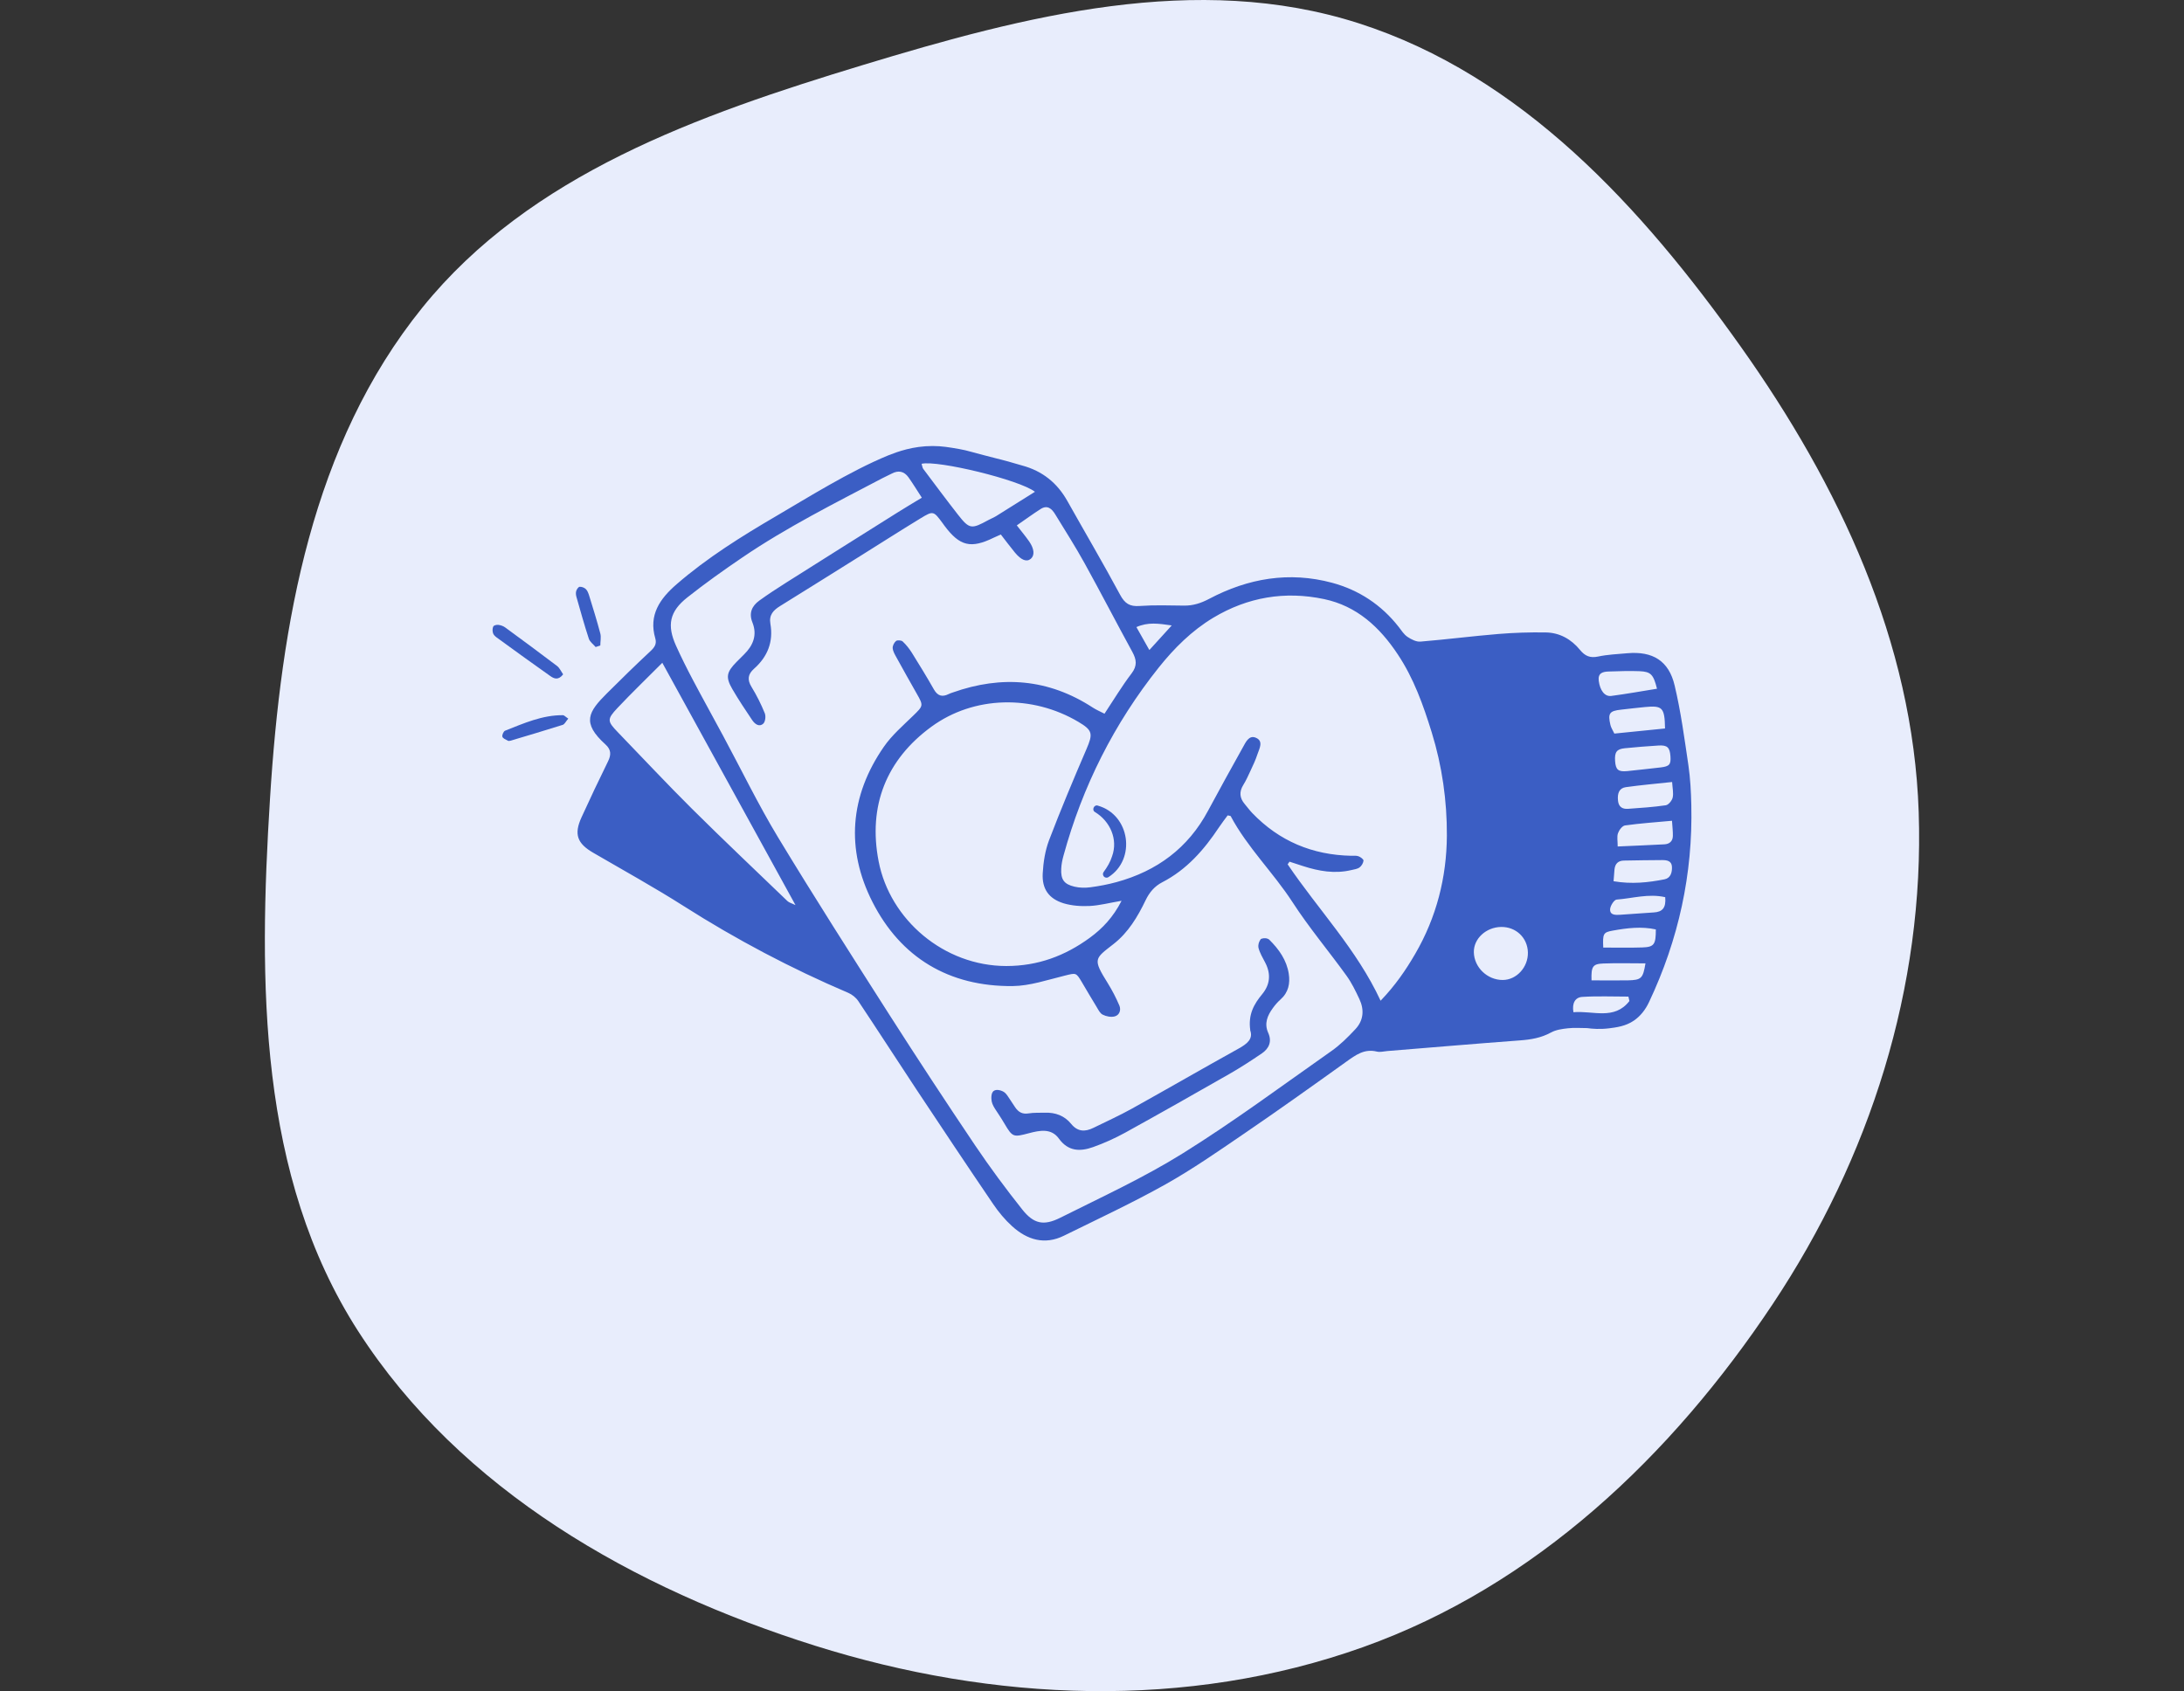
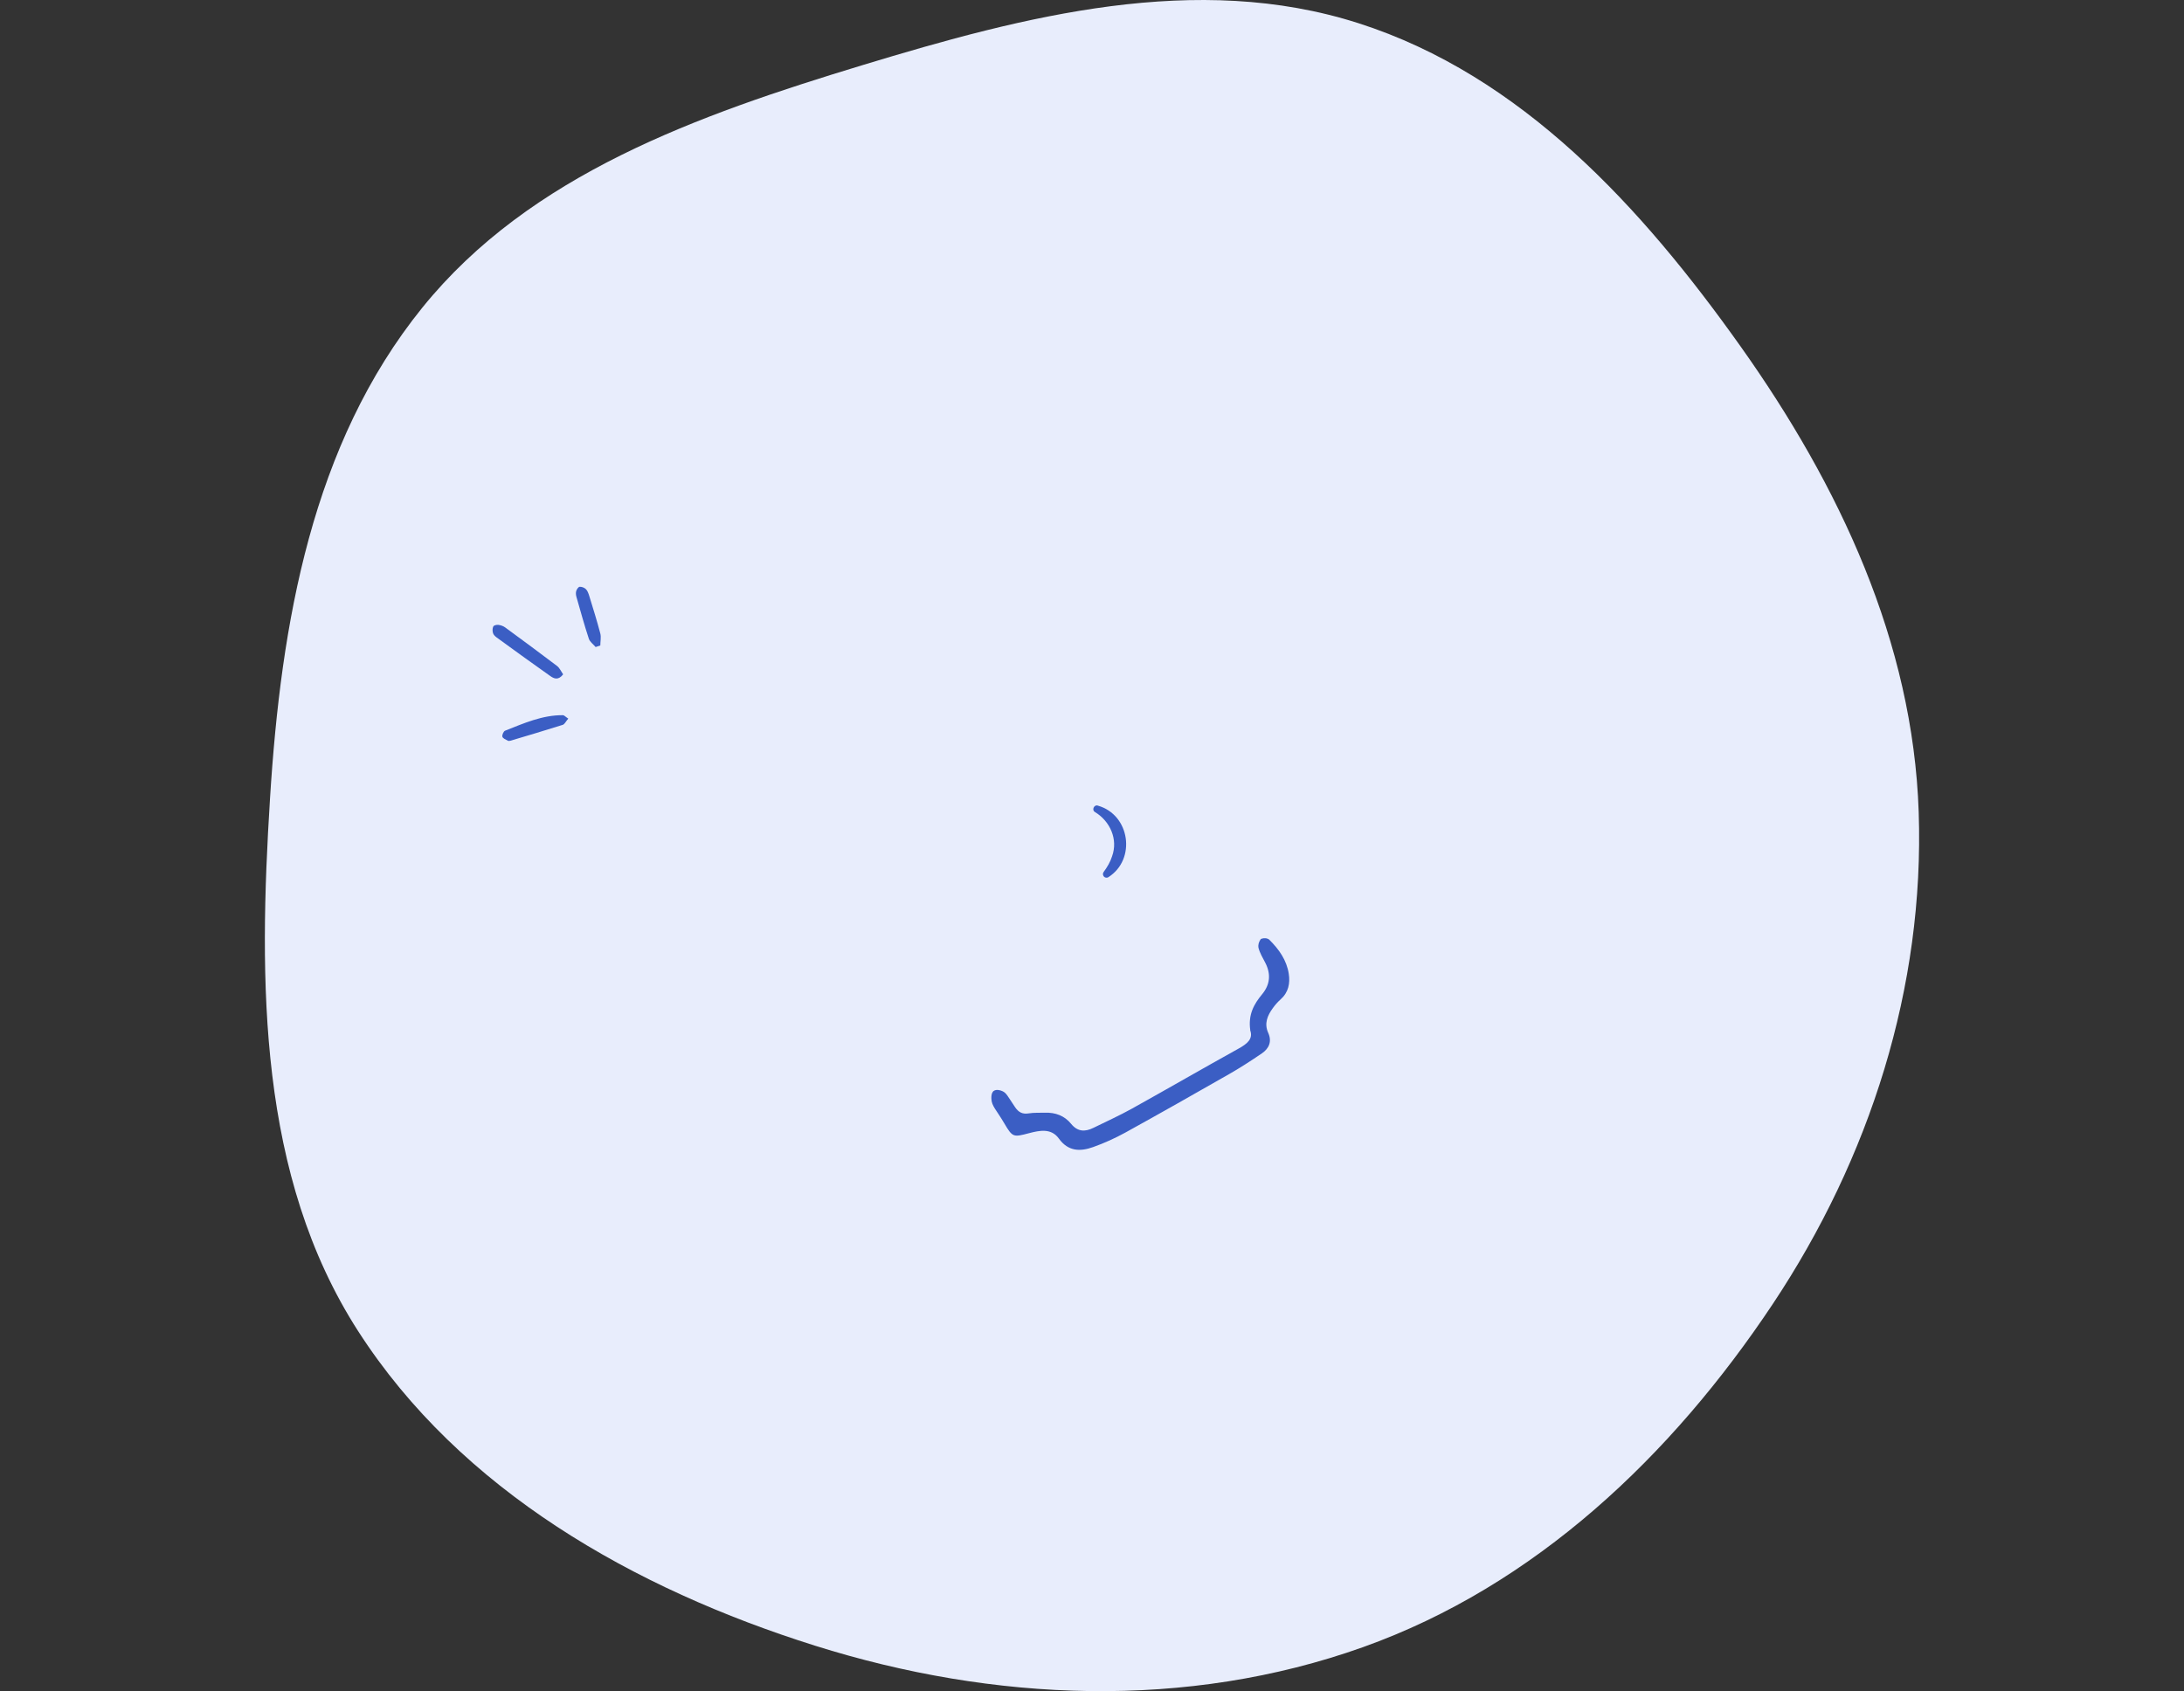
<svg xmlns="http://www.w3.org/2000/svg" width="470" height="364" viewBox="0 0 470 364" fill="none">
  <rect x="0" y="0" width="470" height="364" fill="#333333" stroke="none" />
  <path d="M292.368 5.002C327.443 16.244 353.3 44.59 374.596 74.589C395.826 104.494 411.682 138.171 412.908 174.8C414.17 212.512 402.409 249.252 381.492 280.687C359.731 313.388 330.346 341.319 293.306 354.534C255.366 368.069 213.816 366.305 175.39 354.215C136.458 341.966 99.11 320.785 77.066 286.5C55.572 253.071 55.624 211.452 58.11 171.812C60.474 134.116 67.121 95.625 90.879 66.223C114.089 37.499 150.237 24.769 185.61 14.021C220.631 3.38 257.512 -6.168 292.368 5.002Z" fill="#E8EDFC" />
  <g clip-path="url(#clip0_1382_3366)">
-     <path d="M341.556 221.287C340.174 221.287 338.78 221.168 337.425 221.327C336.19 221.459 334.849 221.645 333.786 222.227C331.662 223.393 329.444 223.763 327.08 223.935C317.571 224.637 308.062 225.458 298.54 226.226C297.796 226.293 297.013 226.505 296.322 226.346C293.613 225.67 291.727 227.087 289.709 228.531C282.391 233.775 275.06 239.005 267.623 244.077C262.112 247.838 256.614 251.665 250.81 254.923C243.692 258.909 236.281 262.365 228.964 265.967C224.807 268.02 221.062 266.868 217.821 263.941C216.267 262.537 214.886 260.869 213.704 259.121C208.166 250.977 202.708 242.78 197.263 234.569C193.053 228.213 188.936 221.803 184.7 215.46C184.208 214.719 183.372 214.057 182.548 213.699C170.224 208.442 158.444 202.218 147.143 195.027C140.794 190.988 134.194 187.347 127.687 183.559C124.207 181.546 123.477 179.573 125.137 175.932C126.983 171.893 128.882 167.867 130.847 163.881C131.551 162.451 131.538 161.352 130.29 160.226C125.123 155.551 126.598 153.234 130.635 149.208C133.703 146.136 136.824 143.103 139.998 140.137C140.861 139.329 141.366 138.601 141.02 137.396C139.546 132.364 142.03 128.855 145.589 125.769C152.189 120.048 159.586 115.44 167.077 111.057C173.451 107.336 182.894 101.403 191.128 98.026C193.173 97.218 196.466 96 200.703 96C202.708 96 204.288 96.278 206.427 96.649C208.392 96.993 208.684 97.231 215.989 99.072C217.33 99.403 218.631 99.84 219.973 100.198C224.302 101.363 227.503 103.919 229.694 107.826C233.479 114.566 237.397 121.227 241.049 128.02C242.058 129.901 243.121 130.589 245.245 130.43C248.42 130.205 251.607 130.311 254.794 130.351C256.76 130.377 258.46 129.821 260.213 128.894C268.579 124.471 277.424 122.948 286.681 125.438C292.458 127.001 297.292 130.192 301.01 134.946C301.595 135.701 302.126 136.562 302.896 137.078C303.706 137.621 304.782 138.177 305.685 138.098C311.289 137.634 316.854 136.919 322.458 136.456C325.831 136.178 329.231 136.072 332.618 136.125C335.646 136.164 338.142 137.581 340.042 139.912C341.091 141.197 342.193 141.673 343.893 141.316C345.951 140.879 348.103 140.786 350.214 140.601C355.646 140.124 359.139 142.216 360.387 147.553C361.729 153.194 362.499 158.981 363.349 164.728C363.761 167.549 363.907 170.409 363.973 173.27C364.318 188.128 361.224 202.258 354.876 215.685C354.066 217.407 352.977 218.731 351.635 219.658C349.829 220.903 347.837 221.128 346.337 221.327C344.344 221.578 342.671 221.446 341.556 221.287ZM264.21 175.481C263.639 176.263 262.935 177.15 262.324 178.077C259.124 182.897 255.392 187.174 250.133 189.889C248.459 190.75 247.357 192.061 246.534 193.769C244.834 197.318 242.789 200.735 239.641 203.185C235.551 206.389 235.099 206.336 238.419 211.66C239.362 213.183 240.186 214.785 240.889 216.427C241.288 217.38 240.929 218.493 239.88 218.771C239.083 218.983 238.047 218.771 237.29 218.387C236.706 218.096 236.334 217.288 235.949 216.652C234.9 214.944 233.877 213.196 232.855 211.461C231.553 209.263 231.58 209.395 229.096 210.004C225.404 210.905 221.659 212.203 217.914 212.242C204.249 212.362 193.85 206.151 187.741 194.113C181.991 182.778 182.867 171.323 190.211 160.729C191.924 158.253 194.302 156.2 196.493 154.068C198.711 151.91 198.764 151.896 197.29 149.314C195.829 146.732 194.368 144.15 192.947 141.554C192.588 140.905 192.177 140.23 192.11 139.528C192.057 139.012 192.416 138.31 192.827 137.965C193.106 137.74 193.983 137.806 194.262 138.071C195.019 138.786 195.683 139.621 196.24 140.508C197.861 143.117 199.468 145.725 200.982 148.4C201.778 149.791 202.761 150.082 204.142 149.394C204.421 149.248 204.727 149.155 205.032 149.049C215.59 145.302 225.67 146.11 235.166 152.294C235.923 152.784 236.759 153.141 237.689 153.618C239.734 150.532 241.474 147.619 243.519 144.944C244.781 143.289 244.581 141.965 243.678 140.309C240.225 133.993 236.919 127.597 233.439 121.293C231.447 117.678 229.216 114.195 227.065 110.673C226.334 109.481 225.391 108.633 223.944 109.56C222.27 110.633 220.677 111.798 218.817 113.083C219.827 114.381 220.69 115.413 221.46 116.513C222.589 118.128 222.695 119.532 221.832 120.273C220.955 121.015 219.787 120.591 218.406 118.923C217.356 117.651 216.374 116.314 215.378 115.043C214.647 115.374 214.262 115.533 213.877 115.718C208.937 118.141 206.546 117.572 203.253 113.162C203.12 112.99 203 112.818 202.881 112.646C200.902 109.971 200.862 109.891 198.113 111.56C193.77 114.208 189.481 116.95 185.165 119.651C179.414 123.253 173.664 126.855 167.9 130.43C166.439 131.331 165.456 132.337 165.788 134.257C166.466 138.124 165.191 141.355 162.269 143.938C160.954 145.103 160.768 146.282 161.725 147.844C162.827 149.645 163.783 151.552 164.58 153.512C164.845 154.148 164.699 155.366 164.248 155.763C163.345 156.558 162.428 155.816 161.871 154.995C160.396 152.797 158.922 150.599 157.594 148.308C156.107 145.739 156.346 144.666 158.524 142.455C159.042 141.925 159.573 141.395 160.104 140.879C162.083 138.932 162.999 136.681 161.924 133.979C161.114 131.953 161.804 130.43 163.411 129.265C165.297 127.901 167.249 126.63 169.215 125.385C177.183 120.34 185.178 115.321 193.159 110.302C194.753 109.295 196.373 108.342 198.379 107.124C197.316 105.495 196.466 104.091 195.51 102.74C194.567 101.429 193.332 101.165 191.884 101.946C191.234 102.29 190.543 102.582 189.892 102.926C179.666 108.302 169.321 113.48 159.746 119.995C155.708 122.737 151.724 125.57 147.913 128.59C144.075 131.622 143.49 134.562 145.482 138.985C146.611 141.488 147.846 143.951 149.135 146.388C151.259 150.413 153.477 154.386 155.629 158.399C159.547 165.669 163.146 173.124 167.409 180.182C175.191 193.041 183.292 205.714 191.38 218.387C197.422 227.842 203.585 237.231 209.853 246.54C213.04 251.268 216.453 255.876 219.999 260.339C222.443 263.411 224.581 263.901 228.154 262.114C237.065 257.651 246.175 253.466 254.595 248.209C265.551 241.376 275.963 233.642 286.535 226.213C288.42 224.889 290.094 223.22 291.674 221.525C293.454 219.632 293.626 217.327 292.537 215.023C291.727 213.302 290.891 211.567 289.788 210.031C285.95 204.707 281.7 199.662 278.141 194.166C273.998 187.784 268.447 182.42 264.847 175.667C264.821 175.6 264.662 175.614 264.183 175.495L264.21 175.481ZM277.504 185.466C277.371 185.652 277.238 185.85 277.105 186.036C283.679 195.782 291.98 204.337 297.106 215.394C300.267 212.097 302.511 208.826 304.543 205.33C309.138 197.437 311.316 188.843 311.369 179.865C311.409 172.369 310.346 164.887 308.115 157.657C306.296 151.777 304.251 146.017 300.798 140.839C296.907 134.973 291.98 130.43 284.941 128.947C276.534 127.173 268.513 128.51 261.076 132.973C256.454 135.754 252.683 139.528 249.389 143.646C239.761 155.71 232.948 169.257 228.871 184.155C228.618 185.069 228.419 186.022 228.379 186.963C228.26 189.293 228.964 190.313 231.221 190.843C232.324 191.107 233.532 191.121 234.661 190.975C236.547 190.723 238.446 190.366 240.279 189.863C248.977 187.479 255.684 182.54 259.974 174.501C262.417 169.933 264.94 165.404 267.464 160.862C268.075 159.776 268.752 158.187 270.213 158.769C271.992 159.484 271.01 161.126 270.598 162.358C270.213 163.563 269.655 164.715 269.124 165.867C268.632 166.927 268.154 167.999 267.543 168.979C266.64 170.449 266.773 171.773 267.862 173.058C268.407 173.707 268.911 174.395 269.496 175.005C275.299 181.043 282.431 184.023 290.784 184.195C291.315 184.195 291.887 184.129 292.351 184.301C292.79 184.46 293.454 184.95 293.427 185.241C293.387 185.757 293.002 186.393 292.564 186.711C292.086 187.055 291.382 187.135 290.771 187.28C287.238 188.115 283.812 187.505 280.439 186.42C279.456 186.102 278.487 185.784 277.504 185.466ZM241.354 193.888C238.685 194.339 236.613 194.895 234.515 195.001C232.656 195.093 230.677 194.961 228.91 194.431C225.71 193.451 224.209 191.333 224.395 187.982C224.528 185.585 224.913 183.096 225.75 180.871C228.273 174.263 231.009 167.734 233.811 161.232C235.219 157.948 235.179 157.207 232.058 155.366C222.164 149.5 209.587 149.738 200.45 156.412C190.782 163.47 186.758 173.415 189.082 185.387C191.513 197.967 203.146 207.912 216.546 207.925C223.359 207.925 229.203 205.74 234.541 201.834C237.277 199.834 239.575 197.384 241.354 193.902V193.888ZM142.534 142.653C139.214 145.99 135.947 149.129 132.853 152.413C130.582 154.836 130.688 155.247 132.986 157.63C138.284 163.113 143.49 168.688 148.896 174.064C155.655 180.778 162.588 187.333 169.454 193.941C169.812 194.286 170.383 194.418 171.193 194.815C161.592 177.348 152.229 160.305 142.534 142.666V142.653ZM198.326 99.827C198.498 100.37 198.511 100.714 198.697 100.939C201.168 104.224 203.624 107.534 206.148 110.765C208.618 113.917 209.043 113.944 212.708 111.931C213.266 111.626 213.864 111.401 214.395 111.07C217.131 109.375 219.866 107.653 222.722 105.852C219.468 103.297 201.818 99.006 198.312 99.827H198.326ZM323.043 199.516C319.789 199.569 317.119 202.046 317.173 204.959C317.239 208.217 320.081 210.945 323.401 210.931C326.363 210.918 328.873 208.177 328.806 205.012C328.74 201.847 326.243 199.463 323.029 199.516H323.043ZM358.316 156.783C358.236 152.267 357.771 151.817 353.933 152.188C352.246 152.347 350.56 152.559 348.873 152.744C346.363 153.009 345.978 153.525 346.562 156.028C346.695 156.611 347.054 157.14 347.412 157.895C351.051 157.525 354.597 157.167 358.316 156.796V156.783ZM347.253 189.677C351.157 190.339 354.703 189.955 358.196 189.267C359.551 189.002 359.869 187.731 359.803 186.526C359.723 185.267 358.687 185.122 357.705 185.122C354.969 185.122 352.233 185.188 349.484 185.228C348.209 185.241 347.558 185.93 347.439 187.161C347.372 187.876 347.319 188.605 347.24 189.677H347.253ZM359.843 168.317C356.284 168.701 353.07 168.979 349.869 169.429C348.488 169.628 348.023 170.701 348.196 172.33C348.329 173.654 349.112 174.17 350.334 174.091C353.056 173.892 355.792 173.72 358.488 173.323C359.073 173.23 359.816 172.316 359.962 171.667C360.175 170.727 359.922 169.668 359.843 168.33V168.317ZM350.148 165.973C352.552 165.708 354.969 165.47 357.373 165.179C359.272 164.954 359.604 164.543 359.484 162.795C359.351 160.888 358.82 160.345 356.921 160.464C354.504 160.61 352.087 160.809 349.683 161.047C347.904 161.219 347.439 161.881 347.572 163.815C347.704 165.695 348.249 166.145 350.148 165.973ZM348.129 182.195C351.662 182.036 354.916 181.904 358.169 181.732C359.272 181.679 359.976 181.07 360.002 179.944C360.029 178.938 359.896 177.944 359.816 176.66C356.191 176.991 352.937 177.216 349.71 177.666C349.112 177.746 348.435 178.659 348.196 179.335C347.93 180.076 348.129 180.977 348.129 182.195ZM356.589 148.242C355.819 145.169 355.274 144.573 352.844 144.467C350.626 144.375 348.408 144.467 346.19 144.534C344.942 144.573 343.84 144.838 344.052 146.533C344.318 148.599 345.327 149.976 346.748 149.791C349.962 149.367 353.149 148.798 356.589 148.242ZM356.337 200.046C353.269 199.371 350.175 199.742 347.094 200.298C345.008 200.668 344.889 200.96 345.022 203.953C347.797 203.953 350.613 204.019 353.415 203.926C355.978 203.847 356.35 203.29 356.337 200.046ZM354.119 207.356C351.091 207.356 348.05 207.263 345.008 207.382C342.738 207.475 342.406 208.045 342.498 211.011C345.088 211.011 347.691 211.051 350.294 211.011C353.242 210.945 353.561 210.6 354.106 207.369L354.119 207.356ZM358.355 193.107C354.73 192.286 351.317 193.372 347.904 193.623C347.359 193.663 346.536 194.961 346.496 195.703C346.443 197.014 347.691 196.947 348.634 196.894C351.051 196.762 353.468 196.524 355.898 196.391C357.744 196.285 358.568 195.411 358.355 193.107ZM350.653 215.46C350.586 215.142 350.507 214.825 350.44 214.507C347.12 214.507 343.787 214.361 340.48 214.573C338.966 214.679 338.262 215.95 338.607 217.87C342.804 217.486 347.386 219.658 350.653 215.46ZM252.151 134.615C249.269 134.205 247.078 133.86 244.555 134.973C245.511 136.668 246.348 138.138 247.344 139.912C249.044 138.045 250.372 136.588 252.151 134.628V134.615Z" fill="#3B5EC4" />
    <path d="M121.192 145.143C120.117 146.533 119.174 146.03 118.43 145.514C114.552 142.786 110.714 139.991 106.889 137.211C106.557 136.972 106.199 136.628 106.093 136.257C105.96 135.807 105.96 135.224 106.159 134.84C106.278 134.589 106.903 134.443 107.261 134.496C107.766 134.562 108.31 134.747 108.722 135.052C112.454 137.793 116.186 140.534 119.878 143.342C120.422 143.752 120.728 144.481 121.192 145.156V145.143Z" fill="#3B5EC4" />
    <path d="M122.281 154.691C121.764 155.287 121.511 155.882 121.1 156.015C117.381 157.193 113.636 158.306 109.891 159.418C109.692 159.471 109.426 159.524 109.267 159.418C108.828 159.18 108.204 158.928 108.111 158.557C108.018 158.187 108.364 157.405 108.696 157.273C112.72 155.684 116.704 153.896 121.153 153.936C121.405 153.936 121.657 154.254 122.281 154.664V154.691Z" fill="#3B5EC4" />
    <path d="M128.178 139.263C127.673 138.667 126.943 138.151 126.717 137.475C125.734 134.483 124.898 131.45 124.034 128.418C123.928 128.034 123.888 127.557 124.008 127.186C124.127 126.828 124.473 126.312 124.752 126.299C125.19 126.272 125.761 126.484 126.08 126.802C126.438 127.146 126.624 127.702 126.784 128.192C127.62 130.907 128.47 133.609 129.187 136.35C129.4 137.158 129.187 138.071 129.187 138.932C128.855 139.038 128.523 139.157 128.191 139.263H128.178Z" fill="#3B5EC4" />
    <path d="M269.057 221.711C268.579 218.36 269.868 216.096 271.607 214.004C273.325 211.929 273.551 209.665 272.285 207.21C271.753 206.177 271.129 205.158 270.837 204.045C270.81 203.926 270.784 203.741 270.797 203.502C270.837 202.853 271.142 202.377 271.355 202.099C271.7 201.966 272.245 201.834 272.776 202.046C272.776 202.046 273.002 202.112 273.174 202.284C275.233 204.323 276.893 206.654 277.344 209.594C277.663 211.673 277.278 213.593 275.605 215.09C274.98 215.646 274.409 216.295 273.918 216.983C272.749 218.586 272.019 220.294 272.922 222.307C273.759 224.161 273.108 225.67 271.554 226.73C269.283 228.279 266.972 229.775 264.595 231.139C257.145 235.403 249.681 239.628 242.178 243.773C239.96 244.991 237.622 246.05 235.232 246.898C232.483 247.878 229.893 247.865 227.875 245.07C226.228 242.78 223.731 243.309 221.447 243.905C218.074 244.792 217.914 244.819 216.148 241.826C214.368 238.794 213.425 238.105 213.346 236.503C213.293 235.298 213.691 234.94 213.797 234.847C214.315 234.437 215.152 234.596 215.696 234.847C216.613 235.258 216.799 235.88 218.445 238.304C219.176 239.389 220.026 239.866 221.38 239.641C222.523 239.456 223.705 239.535 224.86 239.495C227.118 239.416 229.083 240.144 230.504 241.892C231.925 243.627 233.506 243.64 235.312 242.753C238.061 241.402 240.876 240.131 243.546 238.648C251.235 234.371 258.831 229.974 266.521 225.71C268.393 224.677 269.735 223.604 269.031 221.724L269.057 221.711Z" fill="#3B5EC4" />
    <path d="M236.255 173.402C243.227 175.375 244.528 184.989 238.539 188.79C238.18 189.015 237.702 188.909 237.476 188.552C237.304 188.274 237.317 187.942 237.503 187.691C238.3 186.605 238.951 185.493 239.322 184.301C240.637 180.659 238.911 176.779 235.657 174.793C234.873 174.369 235.431 173.124 236.268 173.402H236.255Z" fill="#3B5EC4" />
  </g>
  <defs>
    <clipPath id="clip0_1382_3366">
      <rect width="258" height="171" fill="white" transform="translate(106 96)" />
    </clipPath>
  </defs>
</svg>